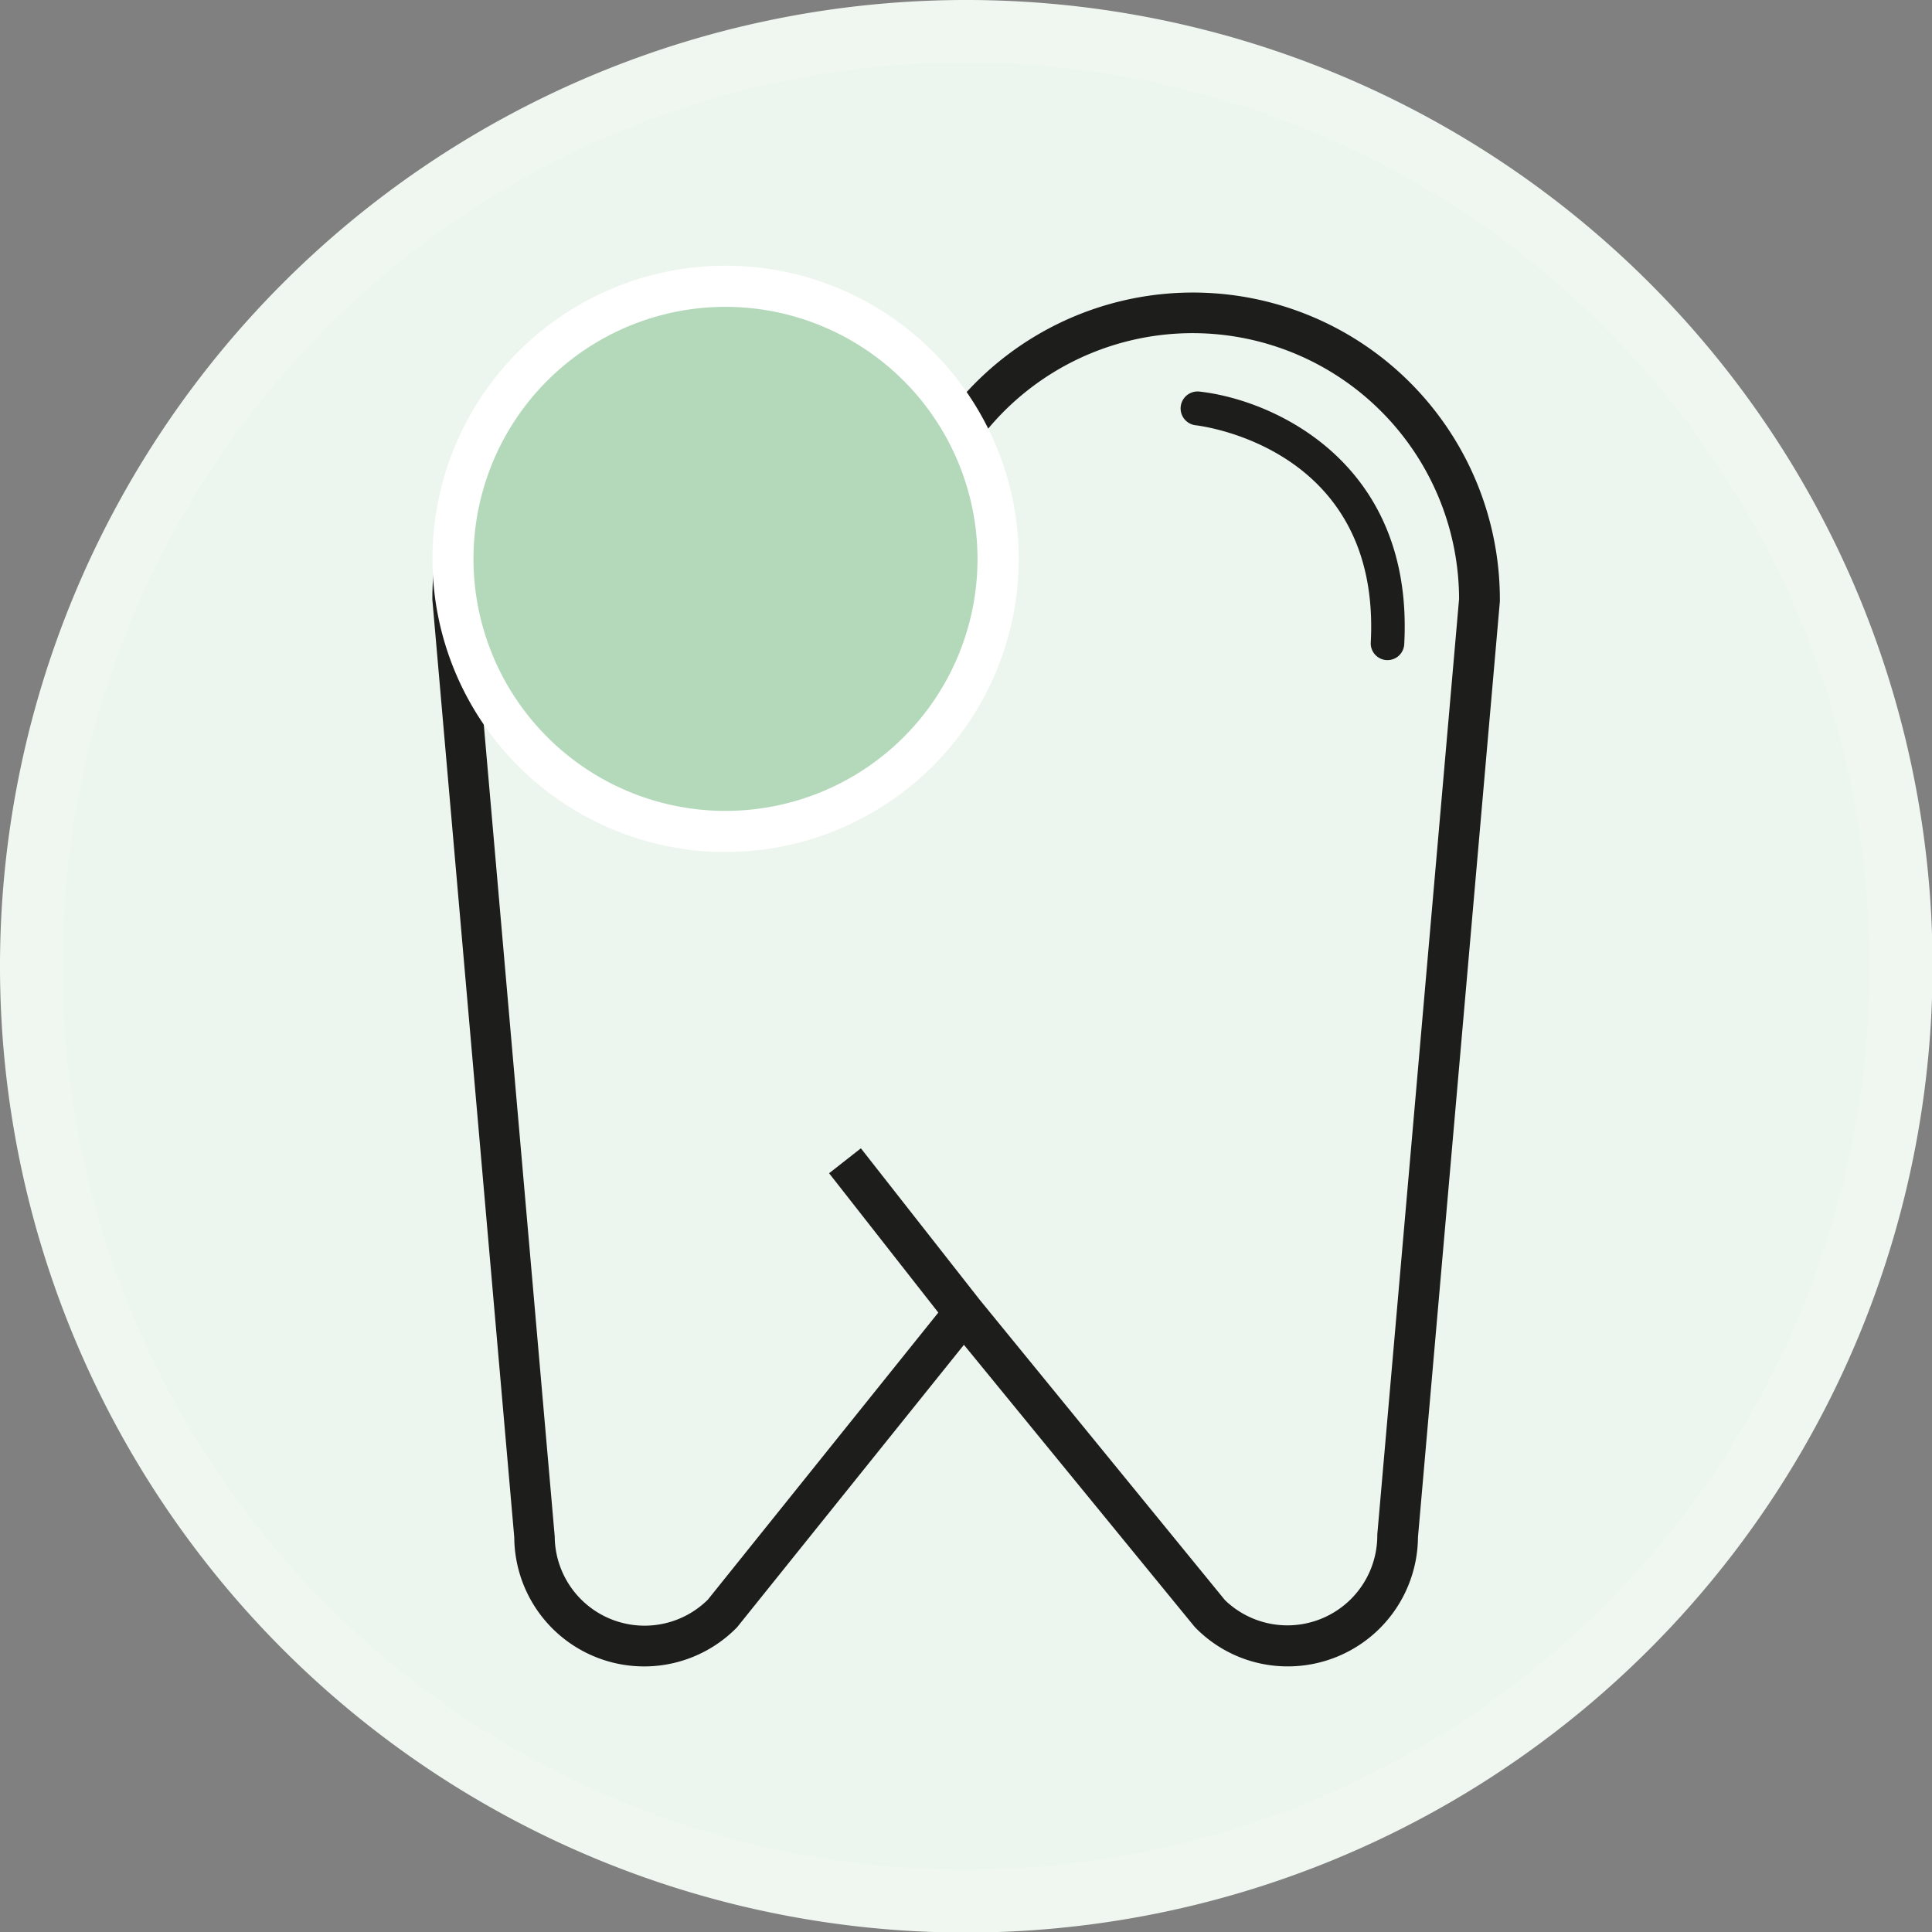
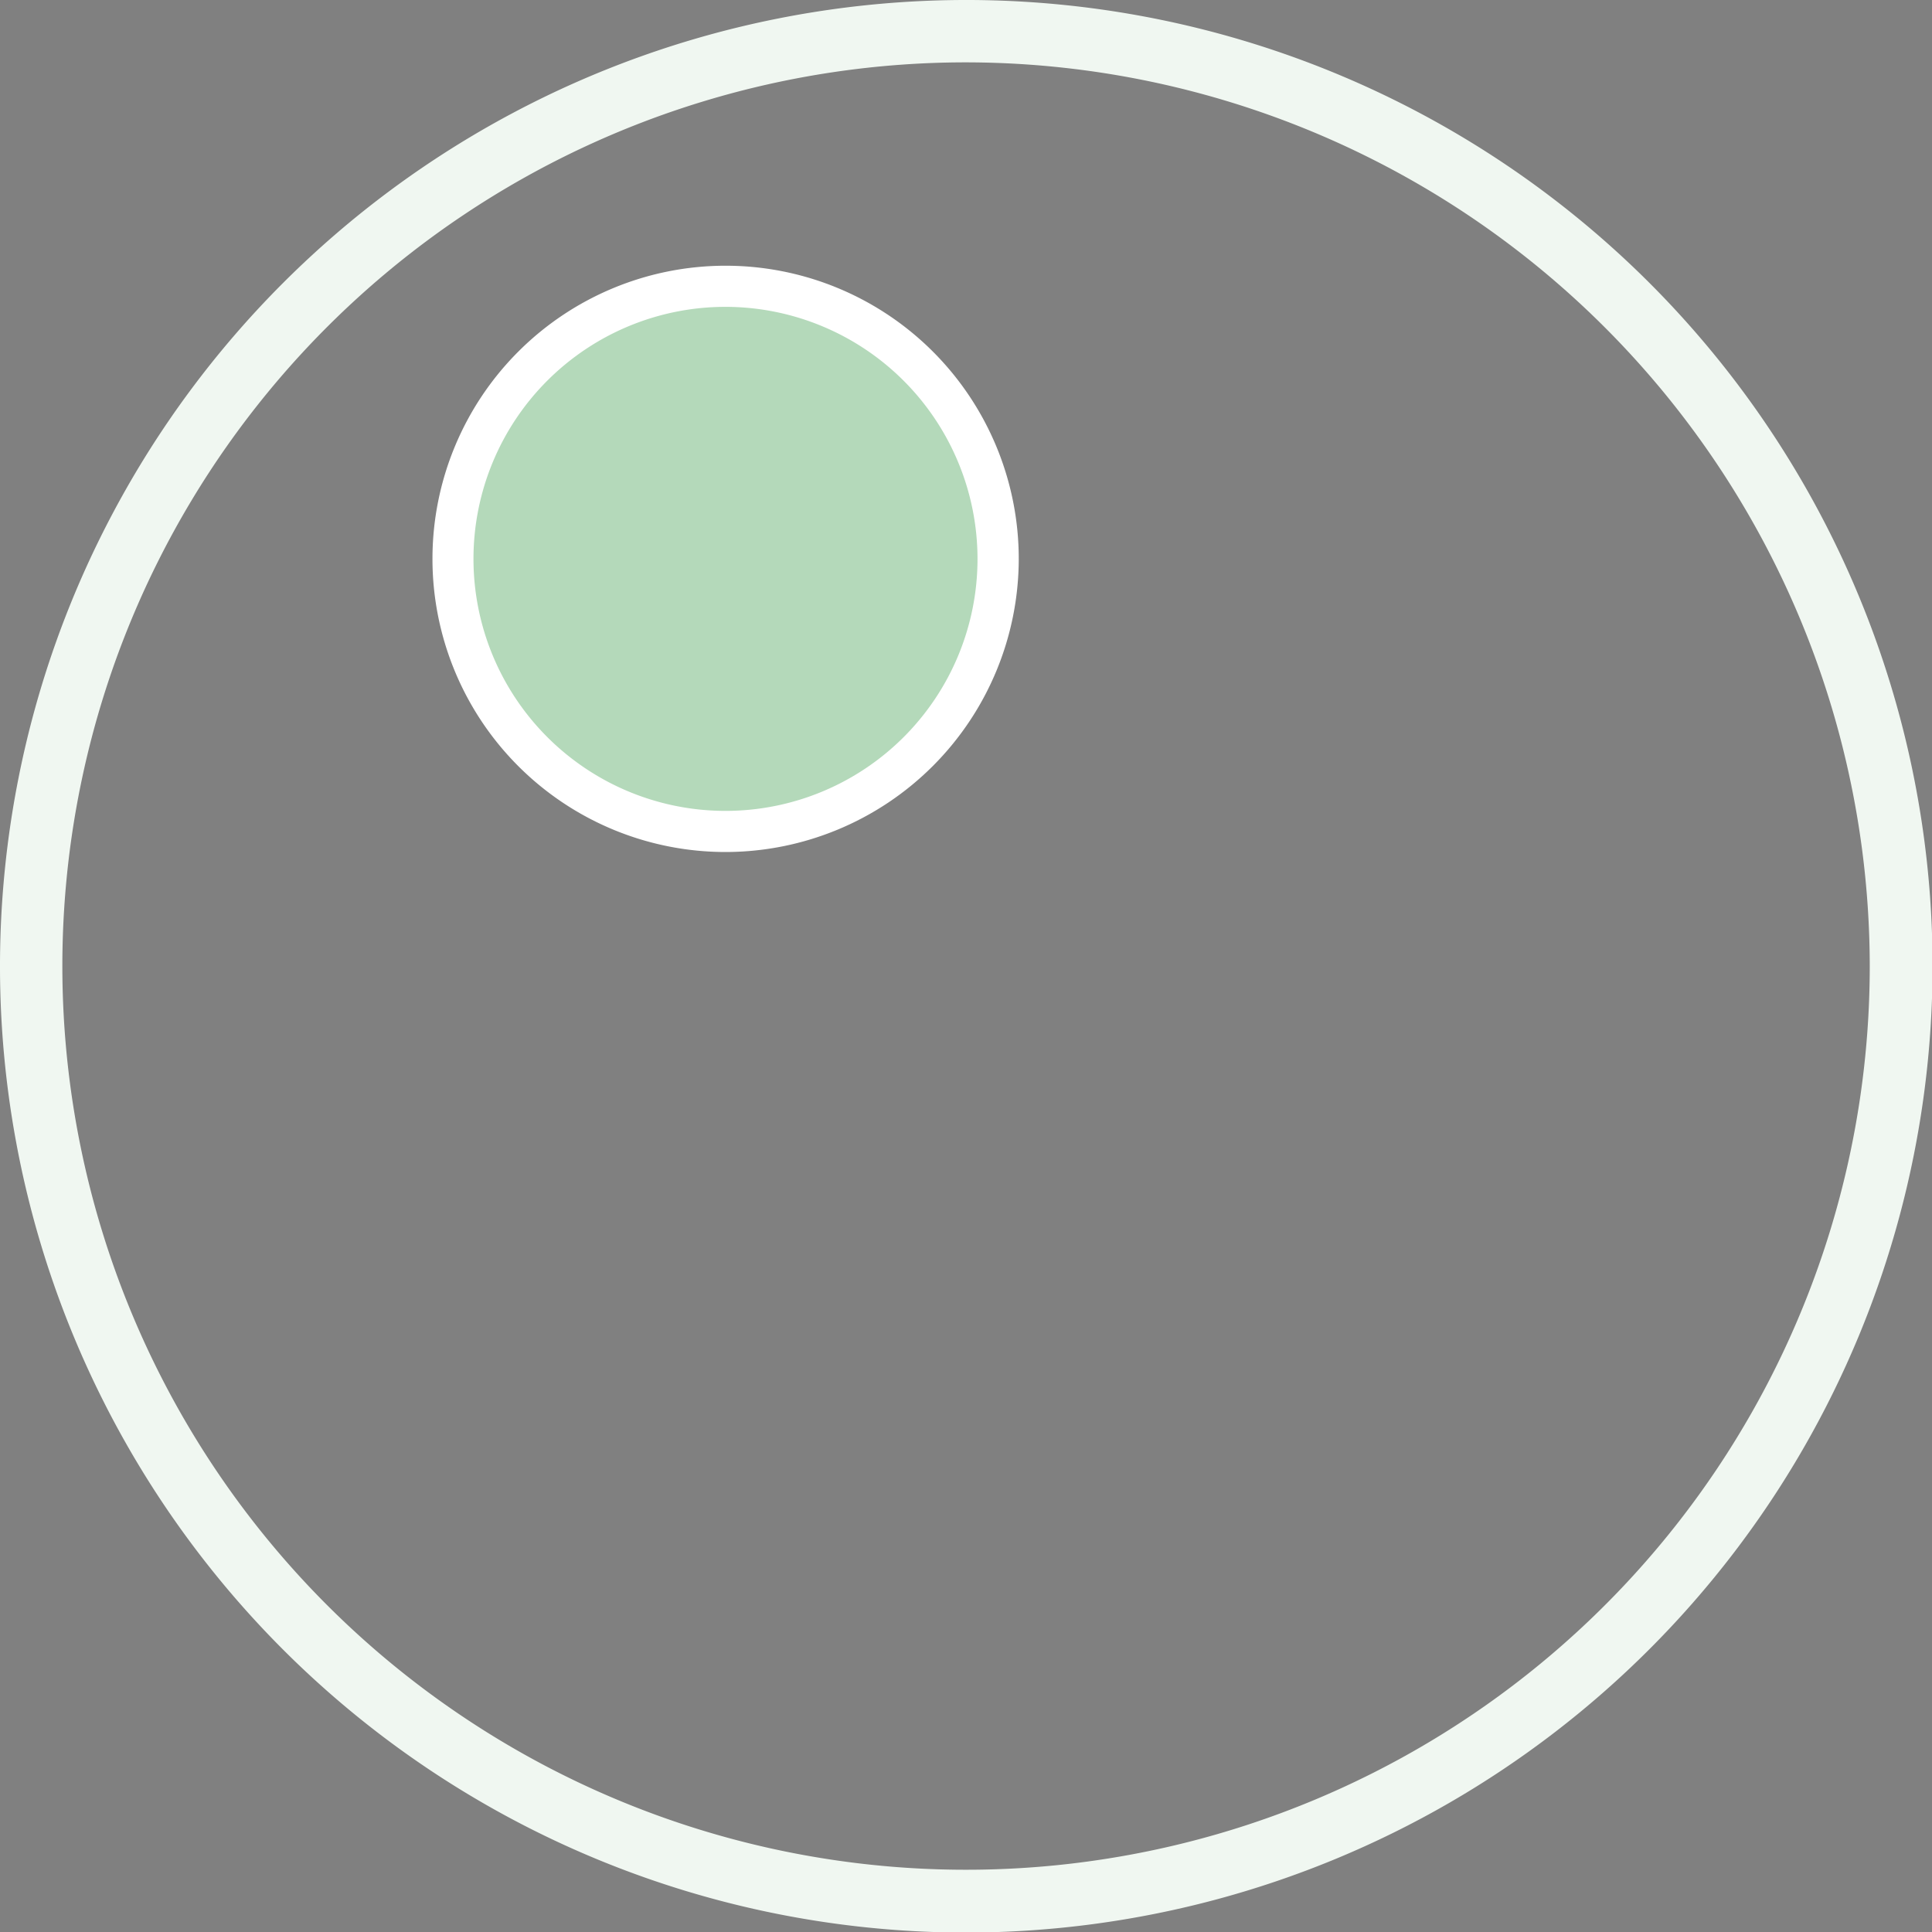
<svg xmlns="http://www.w3.org/2000/svg" viewBox="0 0 171.95 171.95">
  <rect x="0" y="0" width="171.95" height="171.95" fill="#808080" stroke="none" />
  <defs>
    <style>.cls-1{fill:#edf6ee;}.cls-2{fill:#1d1d1b;}.cls-3{fill:#b4d9ba;}.cls-4{fill:#fff;}.cls-5{fill:none;}.cls-6{fill:#f0f7f1;}</style>
  </defs>
  <g id="Ebene_2" data-name="Ebene 2">
    <g id="Ebene_1-2" data-name="Ebene 1">
-       <path class="cls-1" d="M86,169.18A83.21,83.21,0,1,0,2.77,86,83.2,83.2,0,0,0,86,169.18" />
-       <path class="cls-2" d="M114.62,148.31a11.47,11.47,0,0,1-8.21-3.43l-.12-.13-20.5-25.06L65.6,144.83a11.56,11.56,0,0,1-19.83-8L38.48,53.37A27.32,27.32,0,0,1,86,34.93a27.32,27.32,0,0,1,47.49,18.44v.16l-7.29,83.29A11.58,11.58,0,0,1,114.62,148.31Zm-5.6-5.9a8,8,0,0,0,13.56-5.67v-.16l7.28-83.28A23.72,23.72,0,0,0,87.4,38.83L86,40.65l-1.42-1.82A23.72,23.72,0,0,0,42.08,53.3l7.29,83.44A8,8,0,0,0,63,142.37l20.51-25.55-9.72-12.4,2.83-2.22,10.59,13.5Z" />
-       <path class="cls-2" d="M123.5,58.75h-.07A1.49,1.49,0,0,1,122,57.17c.91-17.22-14.91-19.24-15.58-19.32a1.49,1.49,0,0,1,.33-3c6.68.74,19.08,6.38,18.23,22.44A1.49,1.49,0,0,1,123.5,58.75Z" />
      <path class="cls-3" d="M64.57,74A24.26,24.26,0,1,0,40.31,49.74,24.26,24.26,0,0,0,64.57,74" />
      <path class="cls-4" d="M64.57,75.83a26.09,26.09,0,1,1,26.1-26.09A26.12,26.12,0,0,1,64.57,75.83Zm0-48.52A22.43,22.43,0,1,0,87,49.74,22.45,22.45,0,0,0,64.57,27.31Z" />
-       <path class="cls-5" d="M2.77,86A83.21,83.21,0,1,0,86,2.77,83.21,83.21,0,0,0,2.77,86" />
      <path class="cls-6" d="M86,172a86,86,0,1,1,86-86A86.07,86.07,0,0,1,86,172ZM86,5.55A80.43,80.43,0,1,0,166.41,86,80.52,80.52,0,0,0,86,5.55Z" />
    </g>
  </g>
</svg>